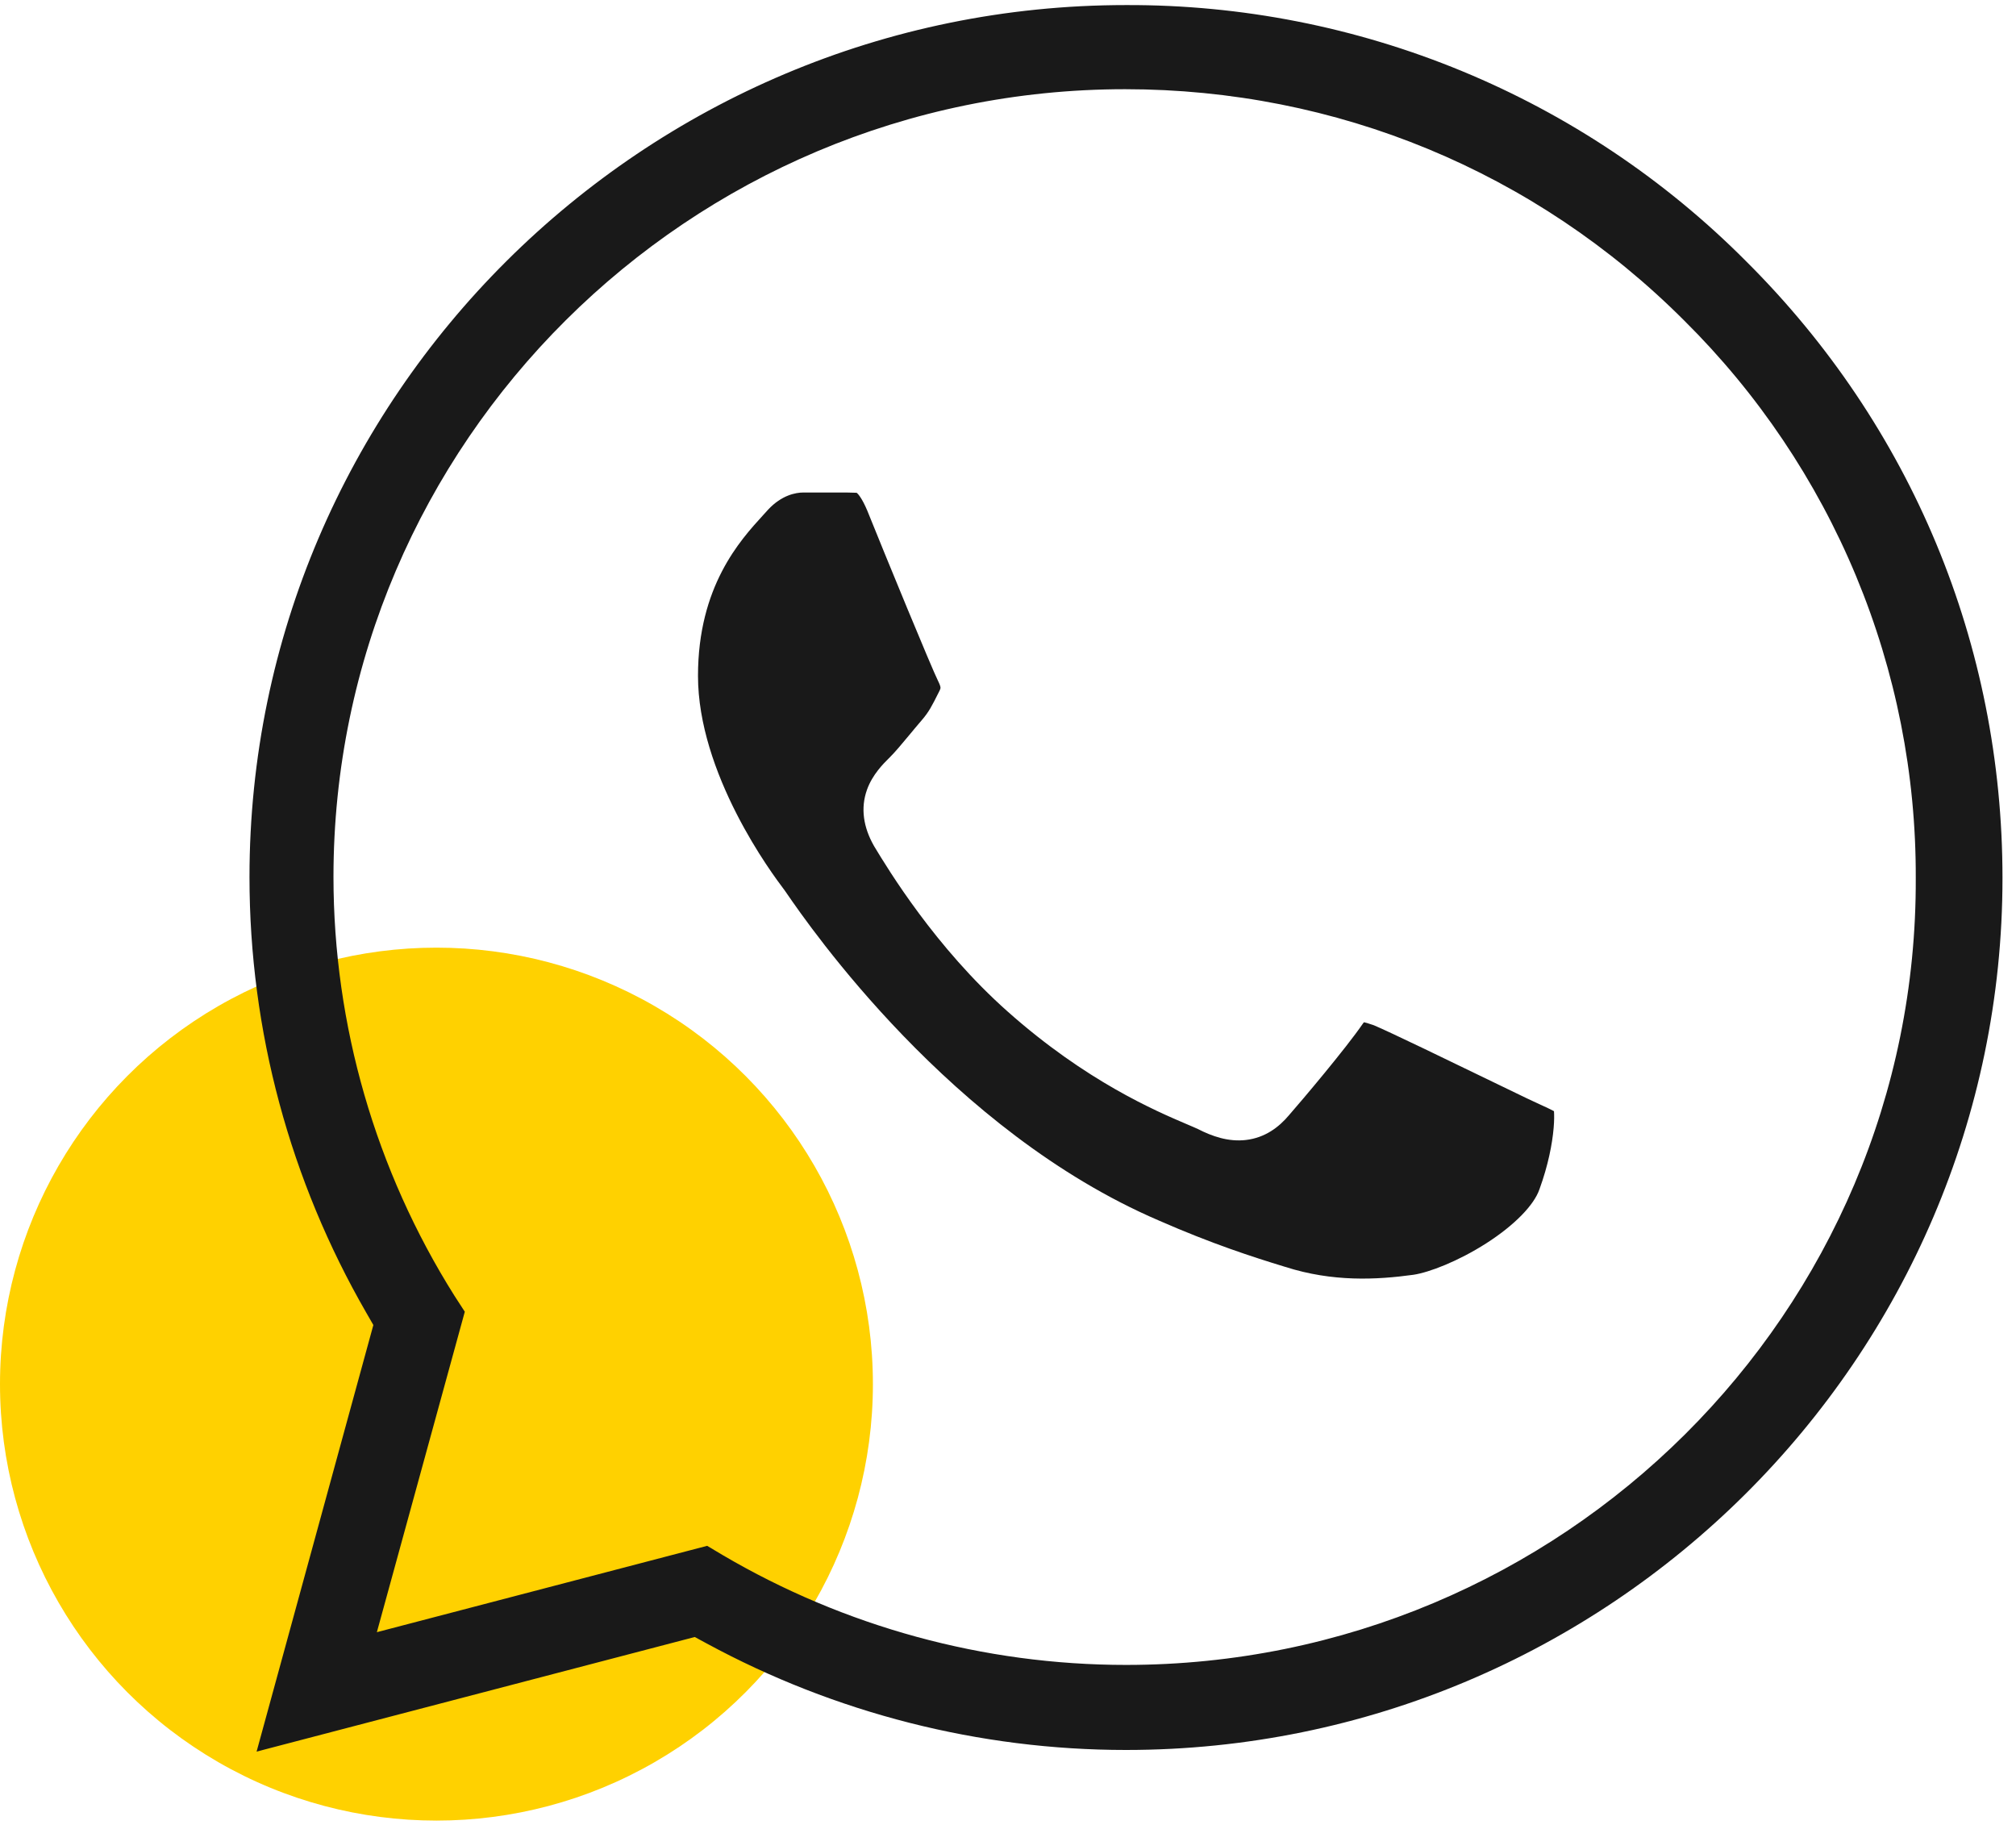
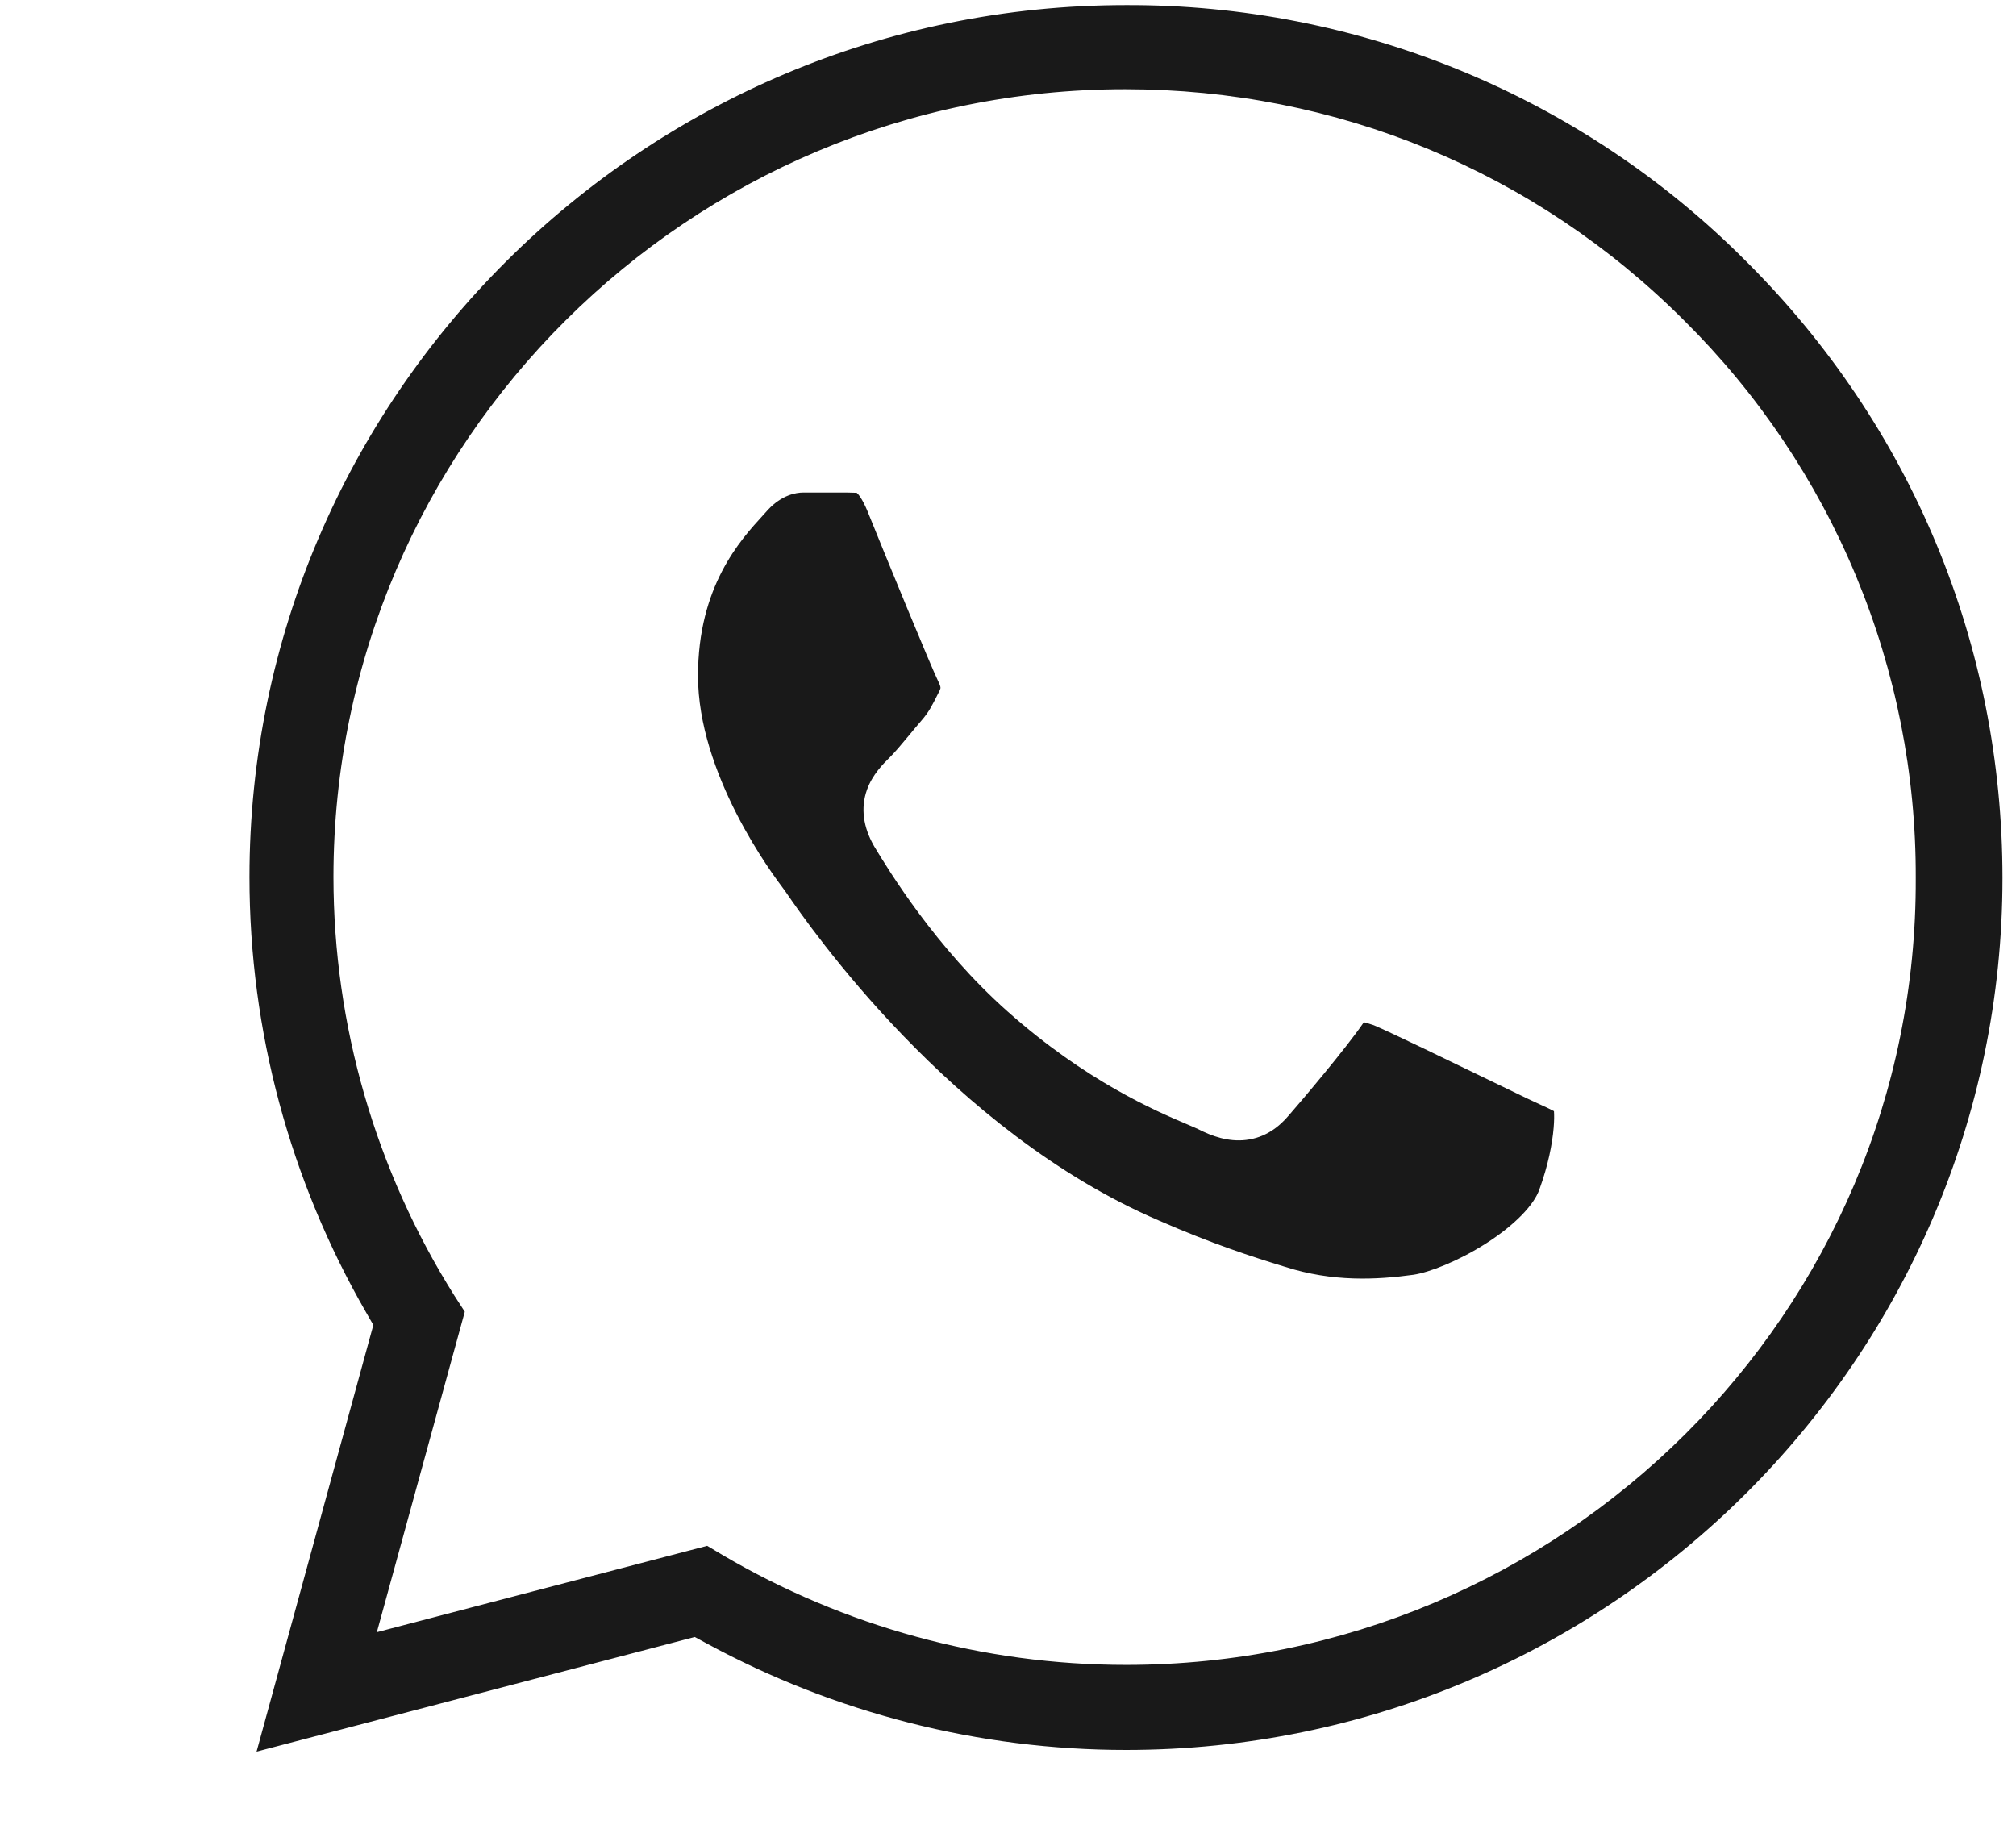
<svg xmlns="http://www.w3.org/2000/svg" width="97" height="88" viewBox="0 0 97 88" fill="none">
-   <circle cx="21" cy="66.594" r="21" fill="#FFD100" />
  <path fill-rule="evenodd" clip-rule="evenodd" d="M40.911 22.052C40.946 22.052 40.982 22.053 41.019 22.053H41.019C40.982 22.053 40.946 22.052 40.911 22.052ZM72.709 50.646L72.709 50.646C72.914 50.746 73.107 50.839 73.283 50.925C73.107 50.839 72.914 50.746 72.709 50.646ZM84.006 12.562L84.012 12.568C91.971 20.486 96.35 31.021 96.35 42.242C96.35 65.347 77.418 84.196 54.177 84.196C47.113 84.196 40.175 82.418 34.003 79.072L33.429 78.761L12.346 84.275L17.964 63.75L17.621 63.154C13.96 56.802 12.004 49.606 12.004 42.198C12.004 19.093 30.936 0.244 54.177 0.244L54.183 0.244C59.727 0.225 65.22 1.305 70.341 3.42C75.461 5.535 80.107 8.643 84.006 12.562ZM34.758 74.811L34.768 74.817C40.636 78.265 47.336 80.104 54.177 80.104C75.15 80.104 92.265 63.144 92.177 42.242C92.195 37.26 91.219 32.324 89.306 27.72C87.393 23.116 84.581 18.936 81.034 15.421C73.869 8.248 64.296 4.292 54.133 4.292C33.153 4.292 16.045 21.303 16.045 42.198L16.045 42.2C16.05 49.327 18.069 56.309 21.87 62.349L21.876 62.358L22.364 63.111L18.133 78.529L34.026 74.374L34.758 74.811ZM42.062 40.718C42.737 41.837 45.011 45.587 48.482 48.667C52.258 52.025 55.617 53.455 57.105 54.089L57.105 54.089C57.33 54.185 57.512 54.262 57.647 54.325C58.304 54.662 59.091 54.947 59.944 54.848C60.874 54.741 61.543 54.224 62.02 53.655C62.651 52.935 64.75 50.451 65.567 49.261C65.589 49.23 65.609 49.204 65.626 49.183C65.74 49.209 65.885 49.254 66.108 49.33C66.857 49.644 69.885 51.111 71.879 52.078C72.579 52.417 73.152 52.695 73.454 52.839C73.685 52.95 73.901 53.049 74.087 53.134L74.222 53.196C74.446 53.299 74.604 53.374 74.73 53.441C74.745 53.449 74.758 53.456 74.77 53.462C74.783 53.652 74.783 53.922 74.754 54.264C74.689 55.035 74.489 56.069 74.074 57.21L74.069 57.222L74.065 57.234C73.812 57.963 72.902 58.929 71.507 59.822C70.156 60.686 68.758 61.222 68.007 61.333C66.219 61.58 64.115 61.682 61.844 60.955L61.833 60.951L61.821 60.948C60.264 60.474 58.297 59.836 55.768 58.727L55.757 58.722C45.747 54.425 38.945 44.565 37.86 42.992L37.86 42.991C37.809 42.919 37.771 42.864 37.746 42.828L37.732 42.808L37.709 42.778C37.448 42.431 36.411 41.056 35.438 39.149C34.441 37.197 33.584 34.829 33.584 32.518C33.584 28.215 35.612 25.995 36.708 24.796C36.799 24.697 36.883 24.605 36.959 24.519C37.611 23.821 38.287 23.696 38.655 23.696H40.731C40.834 23.701 40.932 23.703 40.996 23.703H40.996L41.018 23.703C41.109 23.705 41.157 23.706 41.198 23.709C41.209 23.71 41.218 23.711 41.225 23.712C41.288 23.766 41.477 23.969 41.728 24.565C42.597 26.727 44.836 32.169 45.141 32.775C45.228 32.948 45.247 33.033 45.251 33.071C45.252 33.087 45.252 33.099 45.25 33.114C45.247 33.127 45.241 33.158 45.218 33.208L45.153 33.338C44.837 33.968 44.696 34.25 44.348 34.653C44.126 34.911 43.921 35.158 43.729 35.39C43.38 35.81 43.075 36.177 42.798 36.453L42.765 36.485C42.503 36.745 41.98 37.264 41.719 37.986C41.392 38.89 41.551 39.811 42.038 40.676L42.05 40.697L42.062 40.718Z" fill="#191919" />
</svg>